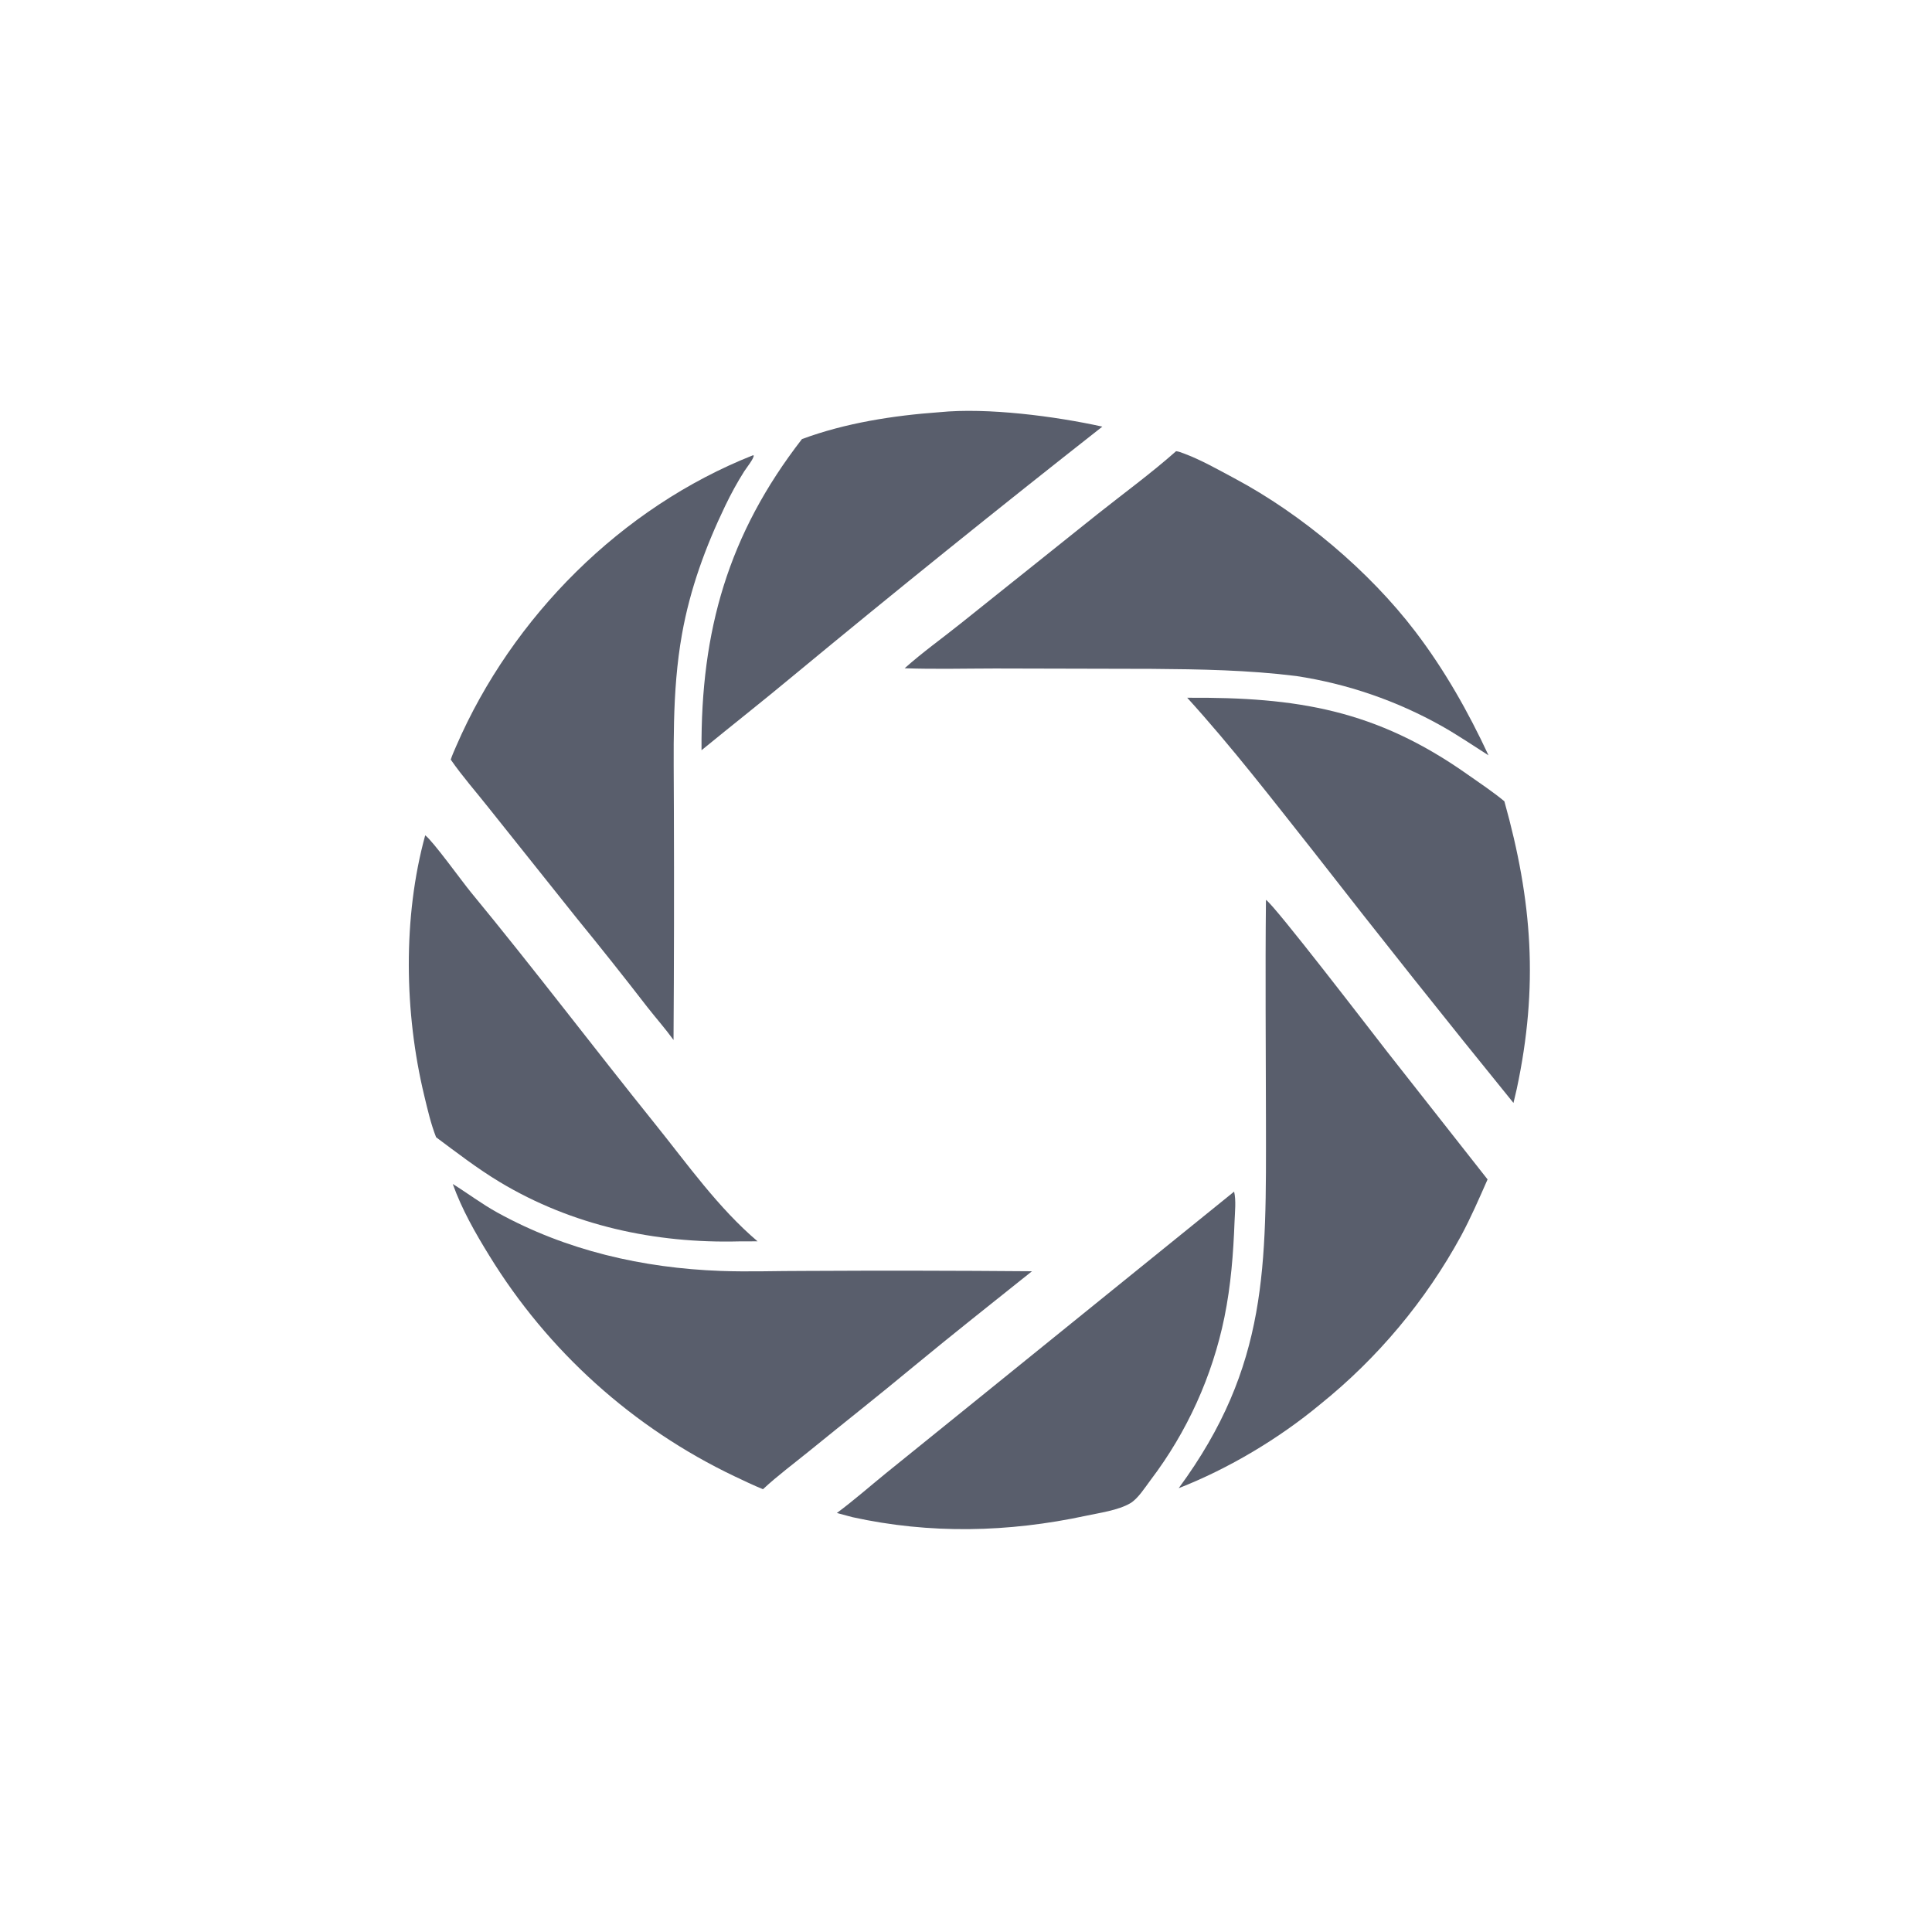
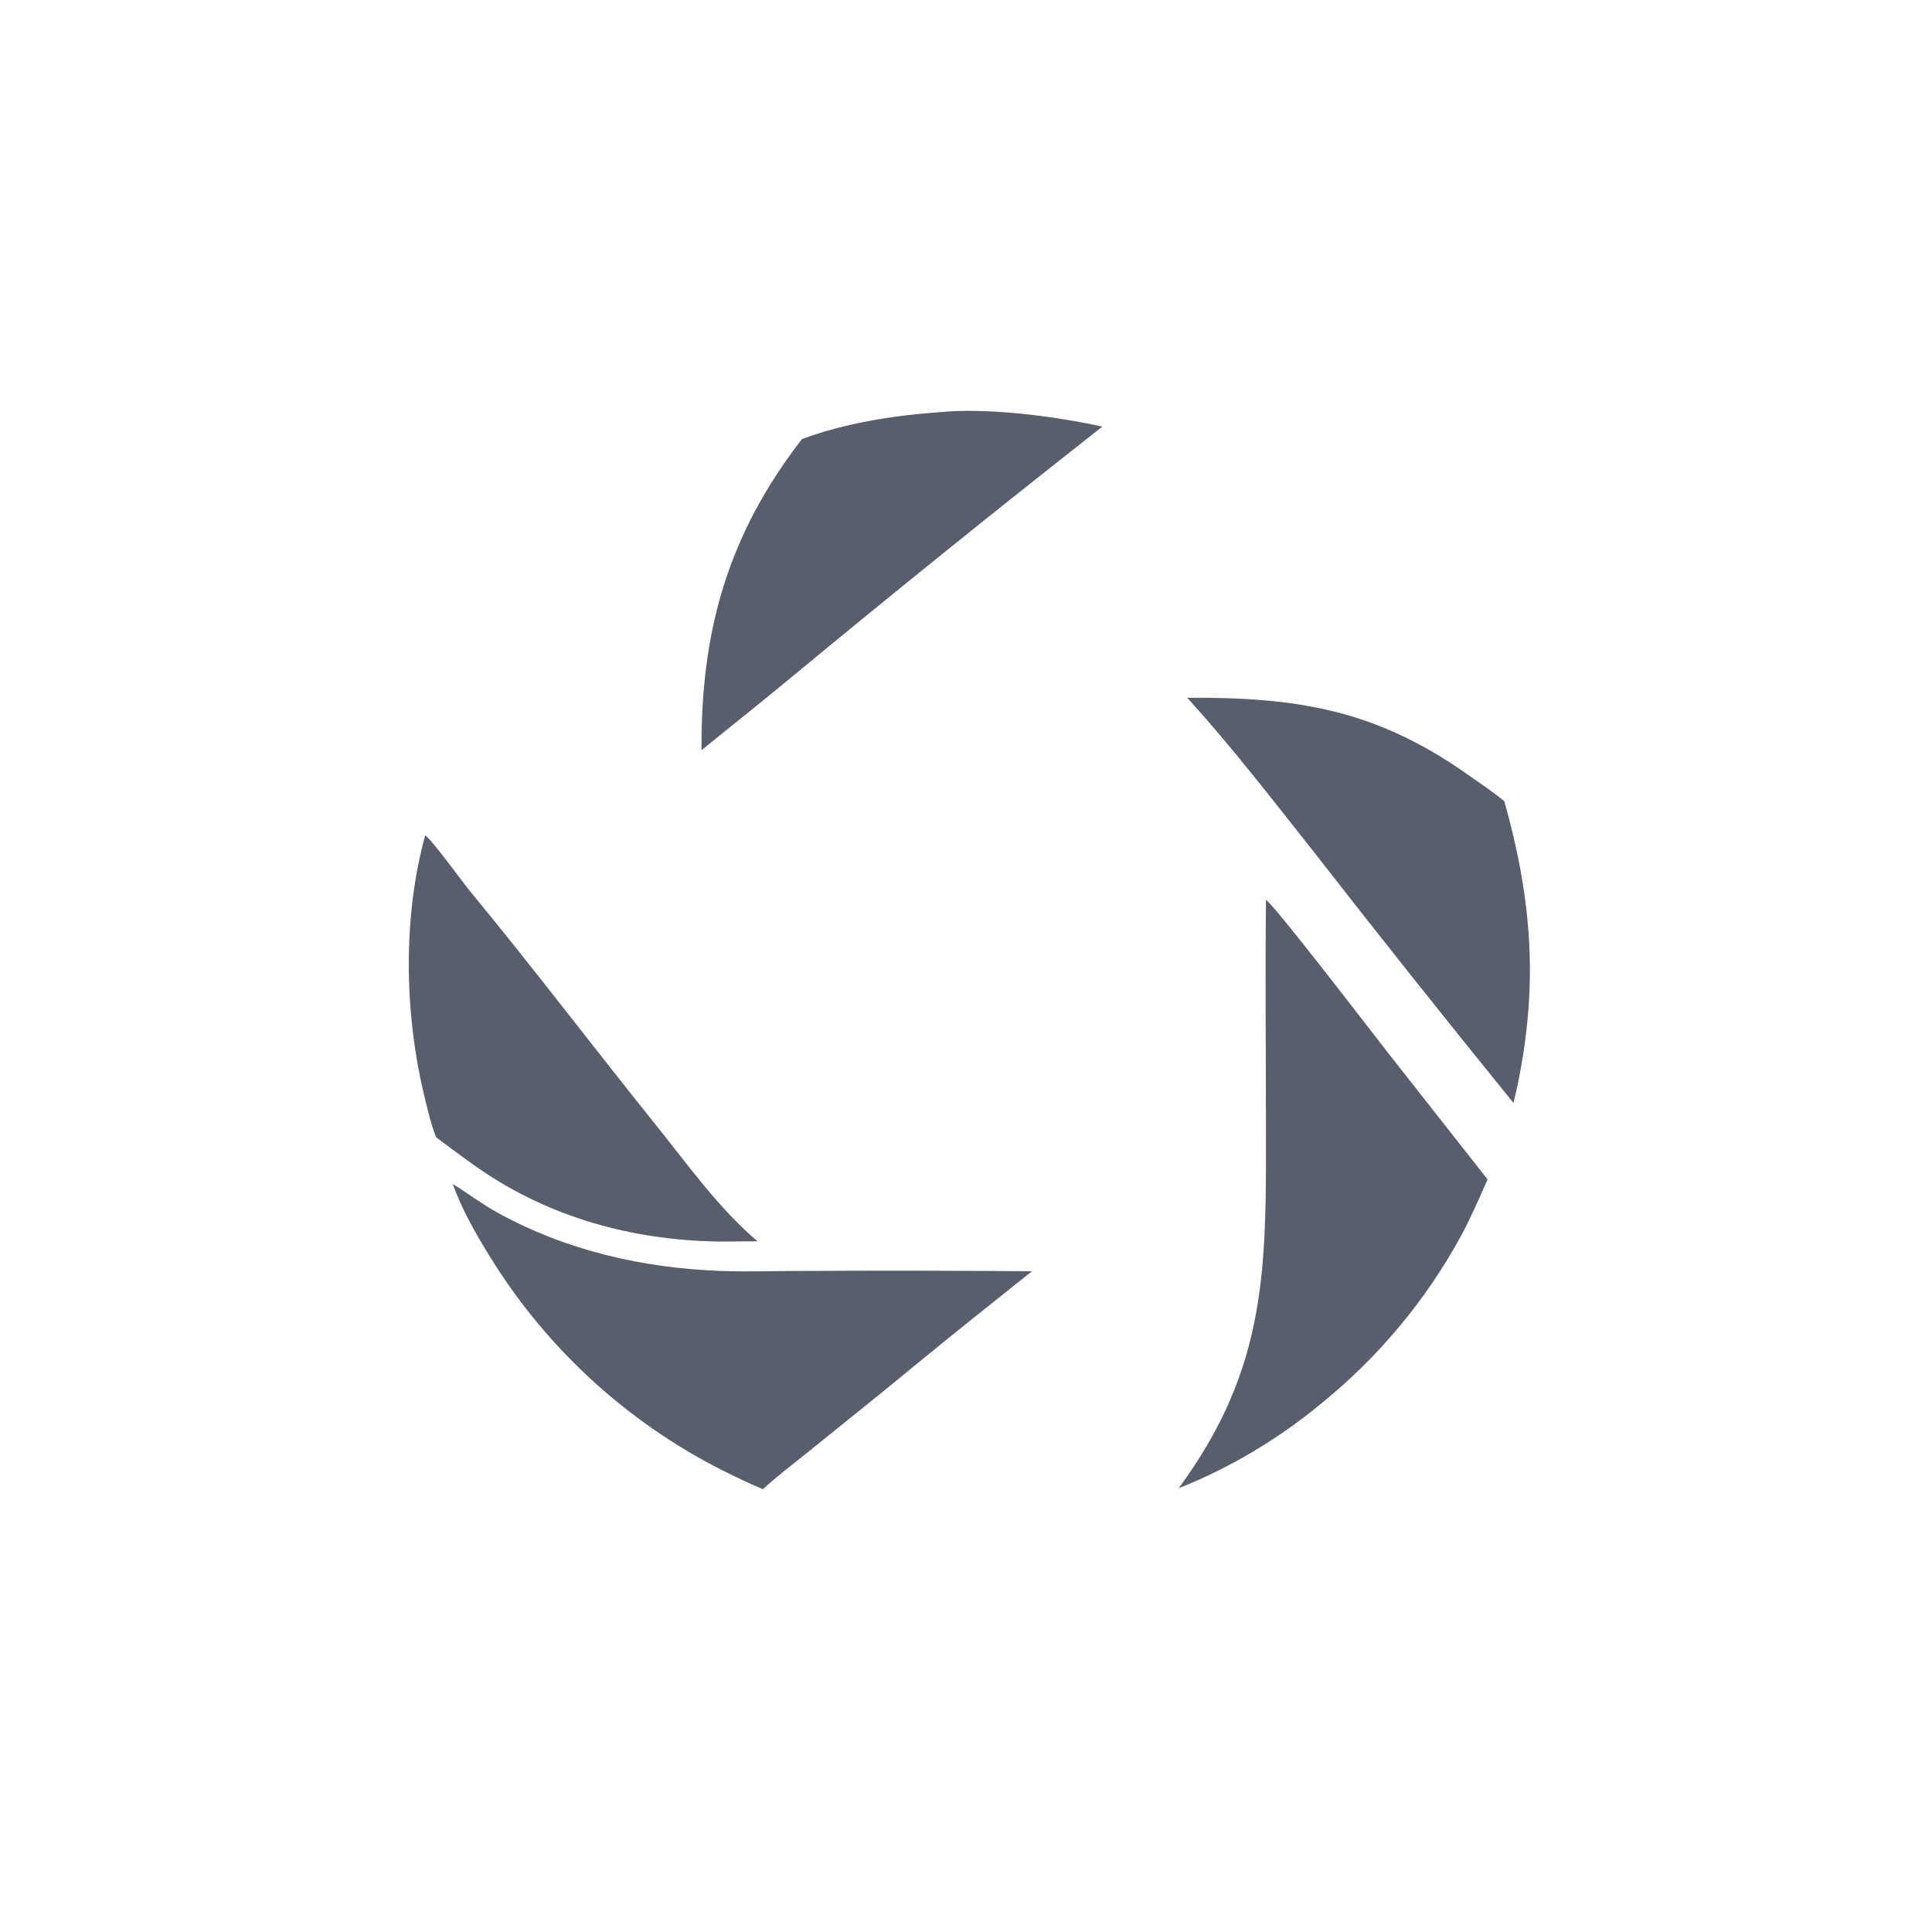
<svg xmlns="http://www.w3.org/2000/svg" width="100" height="100">
  <path fill="#595E6C" transform="scale(0.098 0.098)" d="M423.556 231.912C446.523 223.39 471.827 219.457 496.164 217.709C521.524 215.169 557.34 219.846 582.22 225.327Q499.788 290.063 419.014 356.857C403.021 370.185 386.629 383.048 370.519 396.239C370.075 333.129 384.604 282.162 423.556 231.912Z" />
-   <path fill="#595E6C" transform="scale(0.098 0.098)" d="M477.807 352.95C487.266 344.489 497.608 337.151 507.493 329.223L579.615 271.577C593.519 260.541 607.866 250.074 621.169 238.304C622.48 238.44 623.754 238.943 624.987 239.399C634.317 242.851 643.224 247.96 651.991 252.635C687.463 271.552 723.148 301.581 747.525 333.572C762.95 353.813 775.452 375.908 786.173 398.938C777.988 393.727 769.865 388.216 761.417 383.449Q756.966 380.949 752.408 378.653Q747.849 376.357 743.191 374.269Q738.533 372.181 733.786 370.305Q729.039 368.43 724.212 366.77Q719.384 365.111 714.487 363.671Q709.59 362.231 704.633 361.014Q699.676 359.797 694.669 358.805Q689.662 357.813 684.615 357.048C659.207 353.888 633.914 353.461 608.353 353.265L525.651 353.067C509.731 353.092 493.716 353.502 477.807 352.95Z" />
-   <path fill="#595E6C" transform="scale(0.098 0.098)" d="M238.063 401.188C238.877 398.743 239.959 396.352 240.984 393.988C270.586 325.734 328.23 267.977 397.654 240.473L398.076 240.553C398.265 242.115 394.113 247.303 393.101 248.894C389.4 254.713 386.028 260.925 383.042 267.142C372.58 288.923 364.476 311.052 360.211 334.889C354.693 365.727 355.929 396.682 355.917 427.857Q356.137 488.566 355.732 549.275C351.403 543.298 346.433 537.697 341.875 531.878Q323.577 508.187 304.642 485.001L258.004 426.547C251.321 418.092 244.21 410.064 238.063 401.188Z" />
  <path fill="#595E6C" transform="scale(0.098 0.098)" d="M799.358 582.531Q746.019 516.834 694.016 450.074C672.243 422.57 650.658 394.502 627.048 368.526C685.277 368.148 726.761 374.914 775.14 409.063C781.649 413.657 788.418 418.116 794.547 423.204C809.334 476.008 812.62 521.038 801.099 575.098L799.358 582.531Z" />
  <path fill="#595E6C" transform="scale(0.098 0.098)" d="M230.335 600.653C227.55 593.576 225.79 585.847 224.016 578.459C213.569 534.955 212.674 484.507 224.576 441.185C228.524 444.001 244.108 465.663 248.737 471.278C281.931 511.547 313.458 553.184 346.165 593.849C363.23 615.066 379.273 637.893 400.119 655.623L390.375 655.655C346.046 656.794 302.159 647.293 263.947 624.303C252.231 617.253 241.291 608.814 230.335 600.653Z" />
  <path fill="#595E6C" transform="scale(0.098 0.098)" d="M622.537 786.005C670.095 721.383 668.706 668.367 668.626 591.782C668.585 552.962 668.219 514.089 668.628 475.273C673.087 477.949 724.793 545.425 732.606 555.428L785.68 622.918C781.256 632.944 776.867 643.069 771.68 652.731Q768.181 659.143 764.37 665.376Q760.559 671.608 756.445 677.645Q752.332 683.682 747.927 689.509Q743.521 695.336 738.834 700.939Q734.147 706.543 729.19 711.908Q724.232 717.274 719.017 722.389Q713.801 727.504 708.34 732.356Q702.879 737.208 697.186 741.785C675.419 759.859 648.892 775.694 622.537 786.005Z" />
  <path fill="#595E6C" transform="scale(0.098 0.098)" d="M402.967 786.552C397.845 784.45 392.836 782.036 387.831 779.671Q385.342 778.483 382.875 777.25Q380.408 776.018 377.964 774.741Q375.519 773.465 373.098 772.144Q370.677 770.824 368.28 769.46Q365.883 768.096 363.511 766.69Q361.139 765.283 358.793 763.835Q356.446 762.386 354.126 760.895Q351.806 759.404 349.513 757.872Q347.22 756.34 344.955 754.766Q342.69 753.193 340.454 751.58Q338.218 749.966 336.011 748.312Q333.804 746.659 331.627 744.966Q329.45 743.273 327.304 741.541Q325.157 739.809 323.043 738.039Q320.928 736.269 318.845 734.461Q316.763 732.654 314.713 730.809Q312.663 728.964 310.647 727.082Q308.631 725.201 306.649 723.284Q304.666 721.366 302.719 719.414Q300.772 717.461 298.86 715.474Q296.948 713.487 295.072 711.465Q293.196 709.444 291.356 707.389Q289.517 705.334 287.715 703.247Q285.913 701.16 284.148 699.04Q282.384 696.921 280.658 694.77Q278.932 692.619 277.245 690.438Q275.558 688.256 273.91 686.045Q272.262 683.833 270.655 681.592Q269.047 679.352 267.48 677.083Q265.913 674.813 264.387 672.516Q262.861 670.219 261.376 667.895Q259.892 665.571 258.449 663.221C250.985 651.13 243.935 638.751 239.128 625.334C247.083 630.279 254.474 635.892 262.709 640.437C299.002 660.466 339.435 669.749 380.672 671.258C395.421 671.798 410.219 671.227 424.975 671.254Q485.012 670.931 545.047 671.428C524.016 688.216 502.947 704.884 482.188 722.015C464.201 736.963 445.815 751.418 427.68 766.184C419.419 772.91 410.765 779.287 402.967 786.552Z" />
-   <path fill="#595E6C" transform="scale(0.098 0.098)" d="M442.006 799.097C450.908 792.507 459.3 785.107 467.899 778.114L510.647 743.569L651.813 629.369C652.922 633.96 652.231 640.221 652.052 644.945C651.399 662.17 650.135 678.822 646.686 695.746Q646.088 698.658 645.409 701.553Q644.73 704.447 643.97 707.322Q643.21 710.196 642.371 713.049Q641.531 715.901 640.613 718.729Q639.694 721.556 638.697 724.357Q637.699 727.158 636.625 729.93Q635.549 732.702 634.398 735.443Q633.246 738.184 632.018 740.892Q630.79 743.6 629.487 746.272Q628.184 748.945 626.807 751.58Q625.43 754.215 623.98 756.811Q622.53 759.406 621.008 761.961Q619.486 764.515 617.894 767.026Q616.302 769.536 614.64 772.002Q612.978 774.467 611.248 776.885Q609.518 779.303 607.721 781.672C604.813 785.527 601.072 791.546 596.968 793.958C590.618 797.691 580.781 799.023 573.533 800.581C532.583 809.381 491.174 810.32 450.179 801.3L442.006 799.097Z" />
</svg>